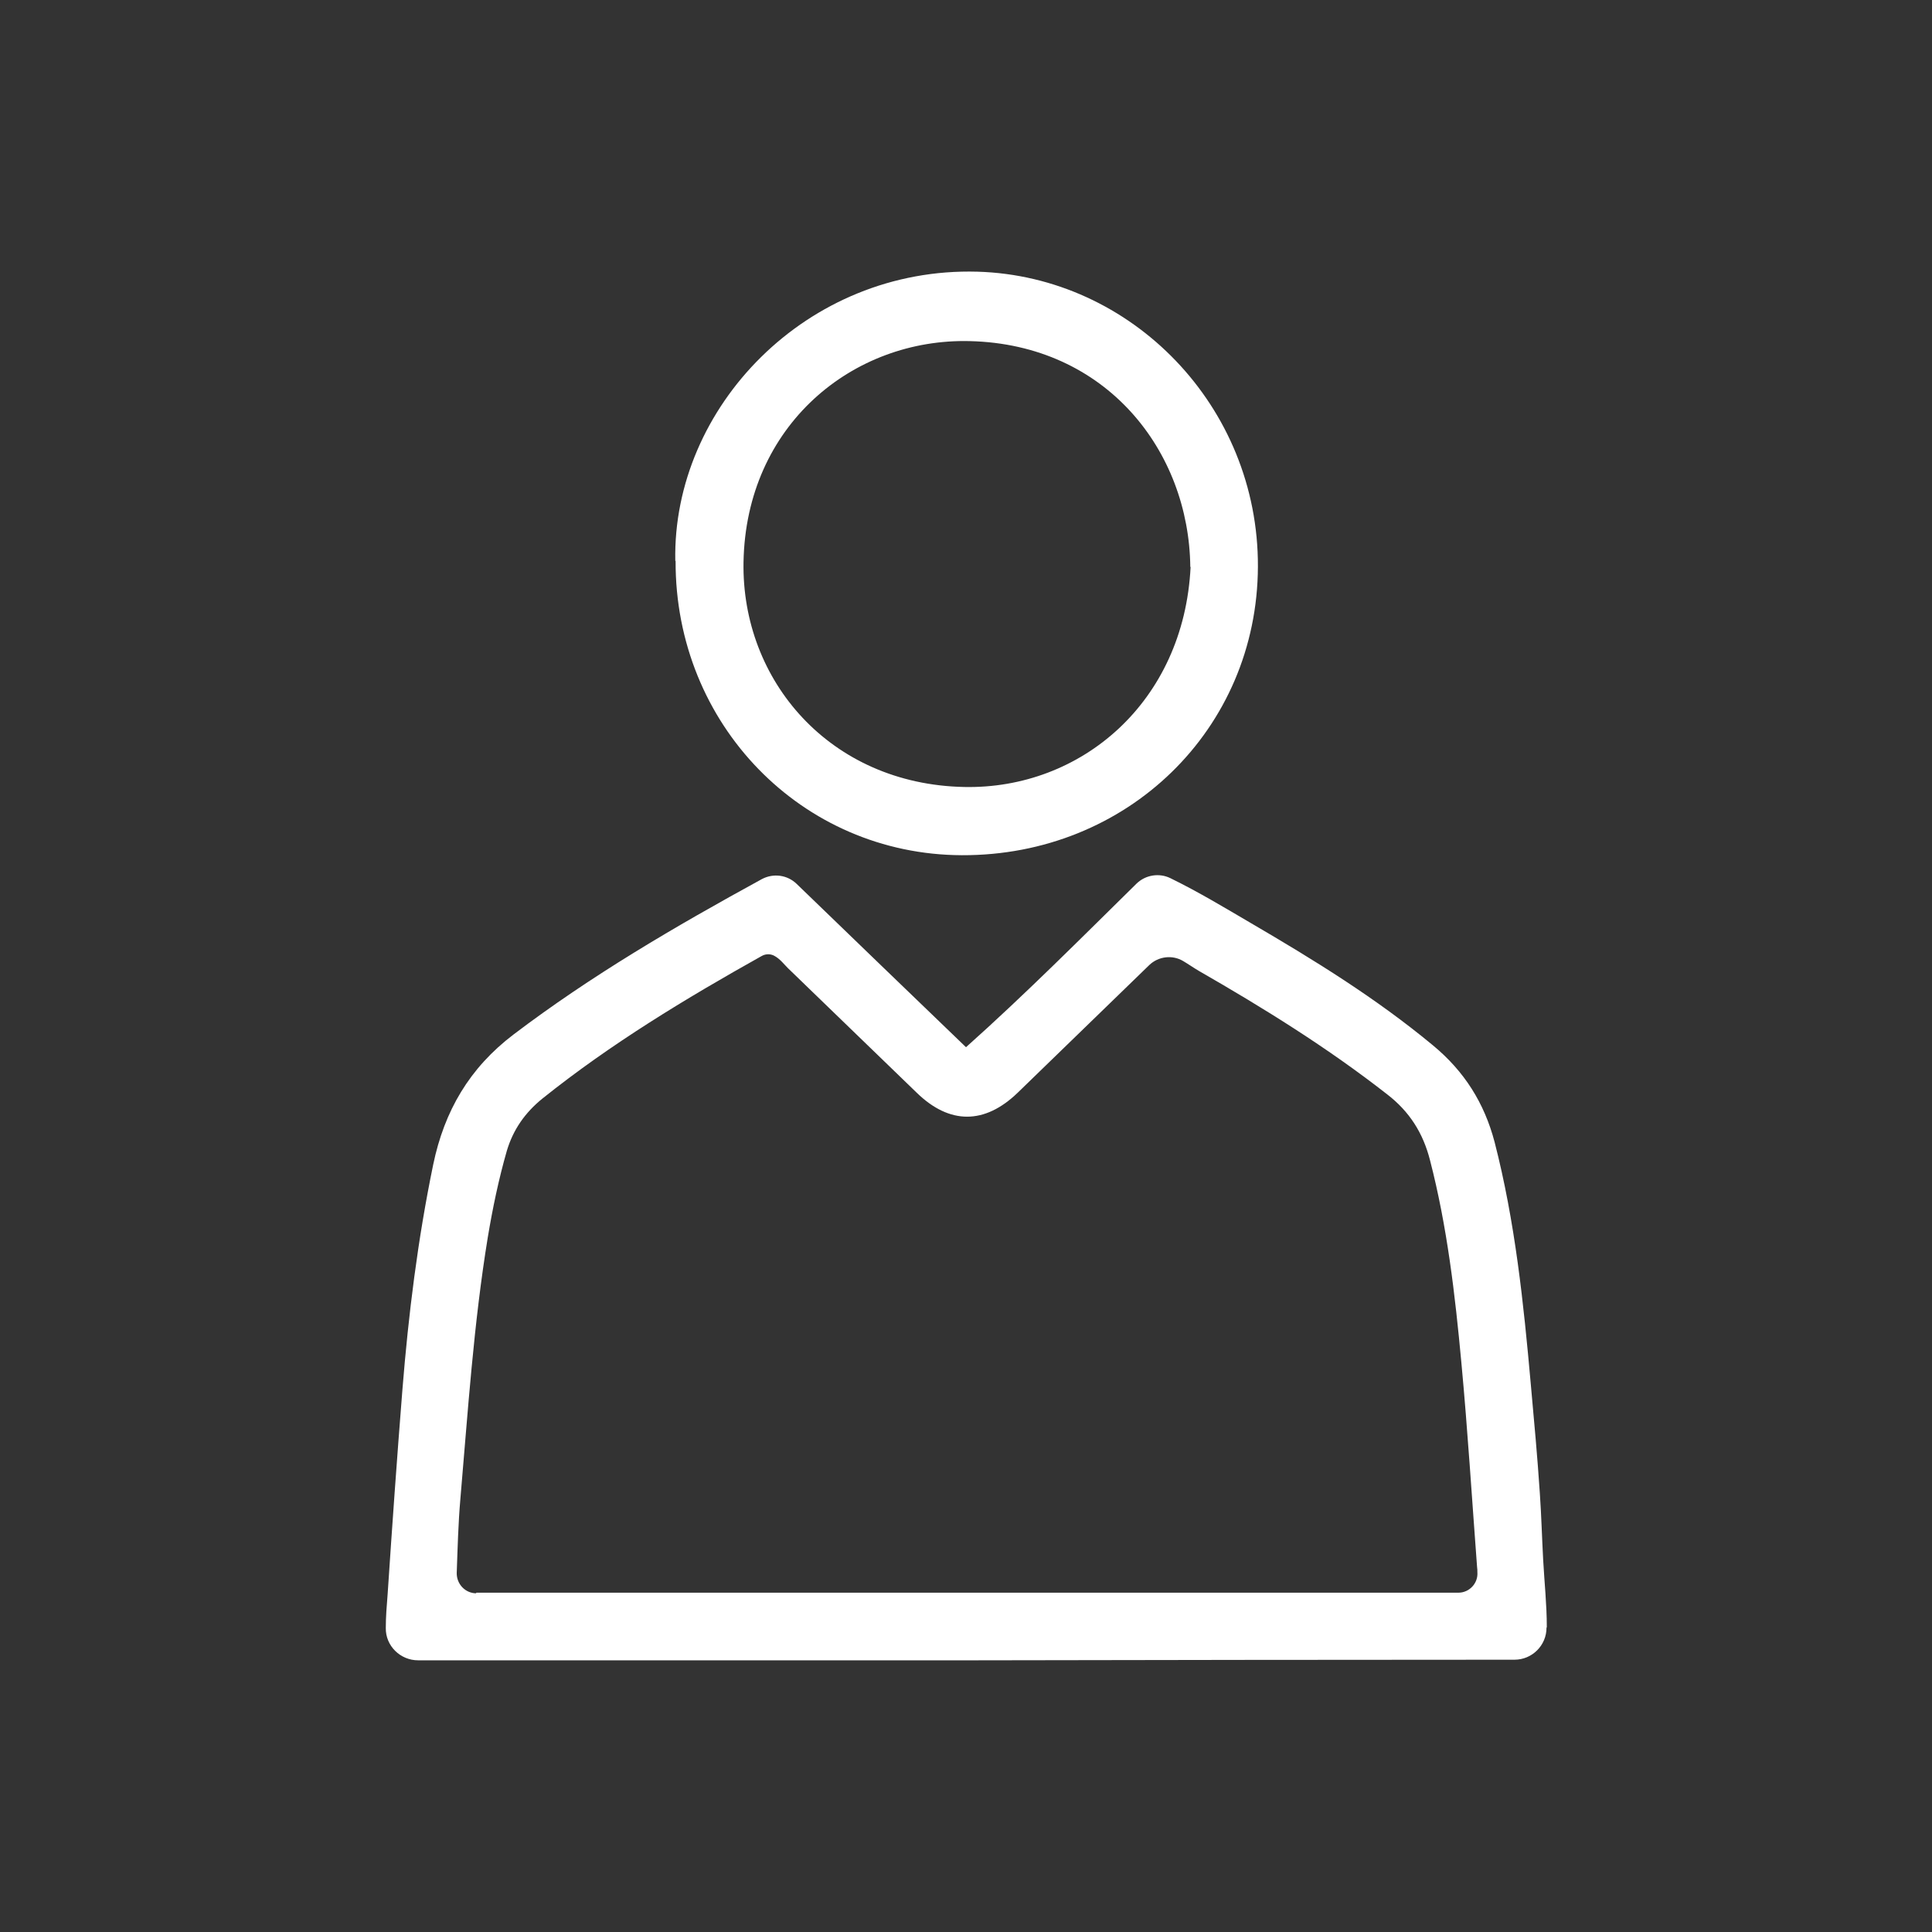
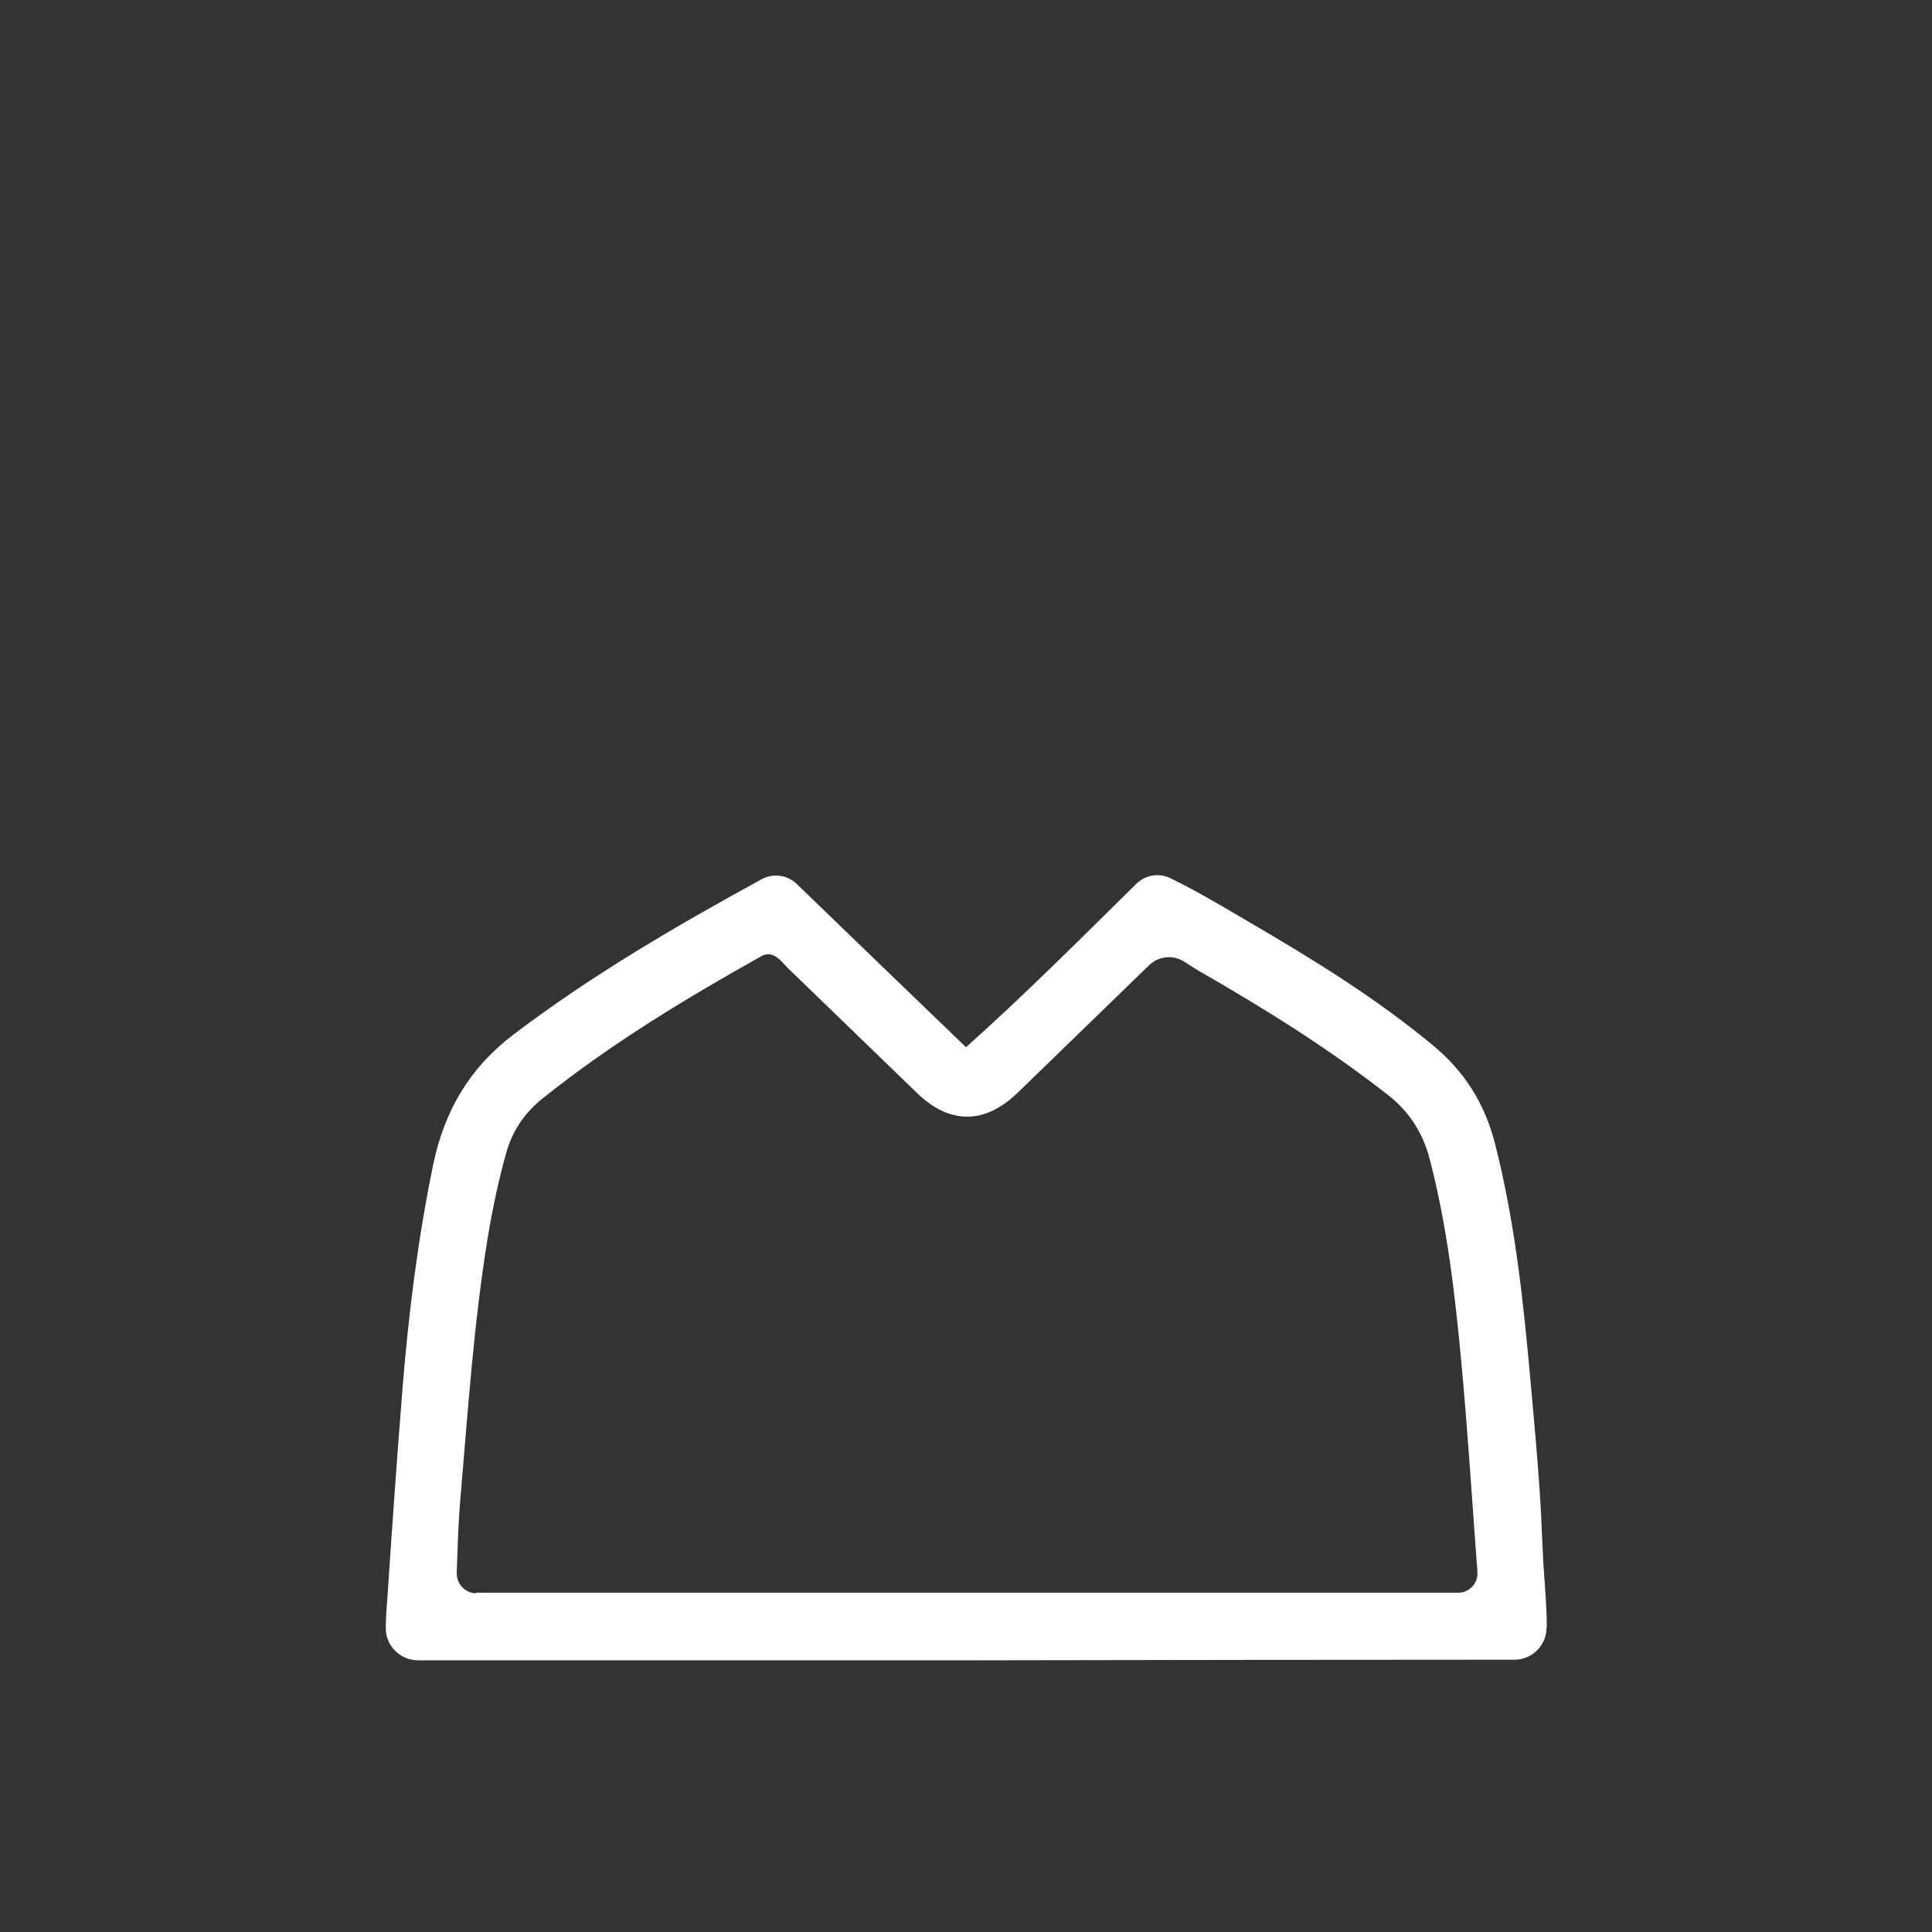
<svg xmlns="http://www.w3.org/2000/svg" id="Layer_1" viewBox="0 0 64 64">
  <rect x="0" y="0" width="64" height="64" fill="#333333" stroke="none" />
  <defs>
    <style>.cls-1{fill:#fff;stroke-width:0px;}</style>
  </defs>
  <path class="cls-1" d="M51.23,53.92c0,.59-.48,1.06-1.06,1.06-5.94,0-11.88.01-17.82.02-6.16,0-12.32,0-18.48,0h-.02c-.59,0-1.08-.48-1.07-1.07,0-.37.03-.74.06-1.11.15-2.26.31-4.52.49-6.78.2-2.5.51-4.99,1.02-7.46.37-1.78,1.2-3.2,2.66-4.31,2.57-1.95,5.34-3.57,8.23-5.15.38-.2.84-.14,1.15.16,1.85,1.79,3.71,3.58,5.61,5.41,1.96-1.75,3.79-3.59,5.65-5.42.3-.29.75-.36,1.12-.18.94.46,1.8.98,2.67,1.49,2.09,1.22,4.15,2.49,6.03,4.05,1.04.86,1.7,1.91,2.04,3.2.68,2.64.96,5.33,1.2,8.03.11,1.21.22,2.41.3,3.62.05.72.07,1.47.11,2.2.04.74.12,1.47.12,2.22ZM15.77,52.76h32.54c.37,0,.66-.32.63-.68,0-.06,0-.11-.01-.17-.17-2.26-.31-4.52-.52-6.77-.21-2.26-.47-4.51-1.04-6.71-.23-.9-.68-1.61-1.42-2.18-1.97-1.54-4.08-2.85-6.24-4.09-.17-.1-.34-.22-.51-.32-.36-.22-.83-.16-1.13.13h0c-1.45,1.41-2.91,2.82-4.36,4.23-1.09,1.05-2.25,1.06-3.34,0-1.42-1.37-2.84-2.75-4.27-4.13-.13-.13-.25-.29-.42-.39-.14-.09-.31-.09-.45-.01h0c-2.52,1.41-5,2.91-7.26,4.72-.58.47-.97,1.03-1.18,1.73-.27.94-.47,1.9-.63,2.86-.47,2.87-.66,5.78-.91,8.68-.07.8-.09,1.6-.12,2.44-.01.37.28.68.65.68Z" />
-   <path class="cls-1" d="M22.37,18.58c-.1-5.08,4.35-9.74,10.01-9.58,5.11.15,9.31,4.46,9.29,9.77-.02,5.39-4.33,9.58-9.81,9.56-5.3-.02-9.5-4.34-9.48-9.75ZM39.43,18.78c-.04-3.83-2.77-7.37-7.3-7.48-3.88-.1-7.42,2.79-7.5,7.32-.07,3.92,2.86,7.36,7.31,7.45,3.87.08,7.28-2.81,7.5-7.29Z" />
</svg>